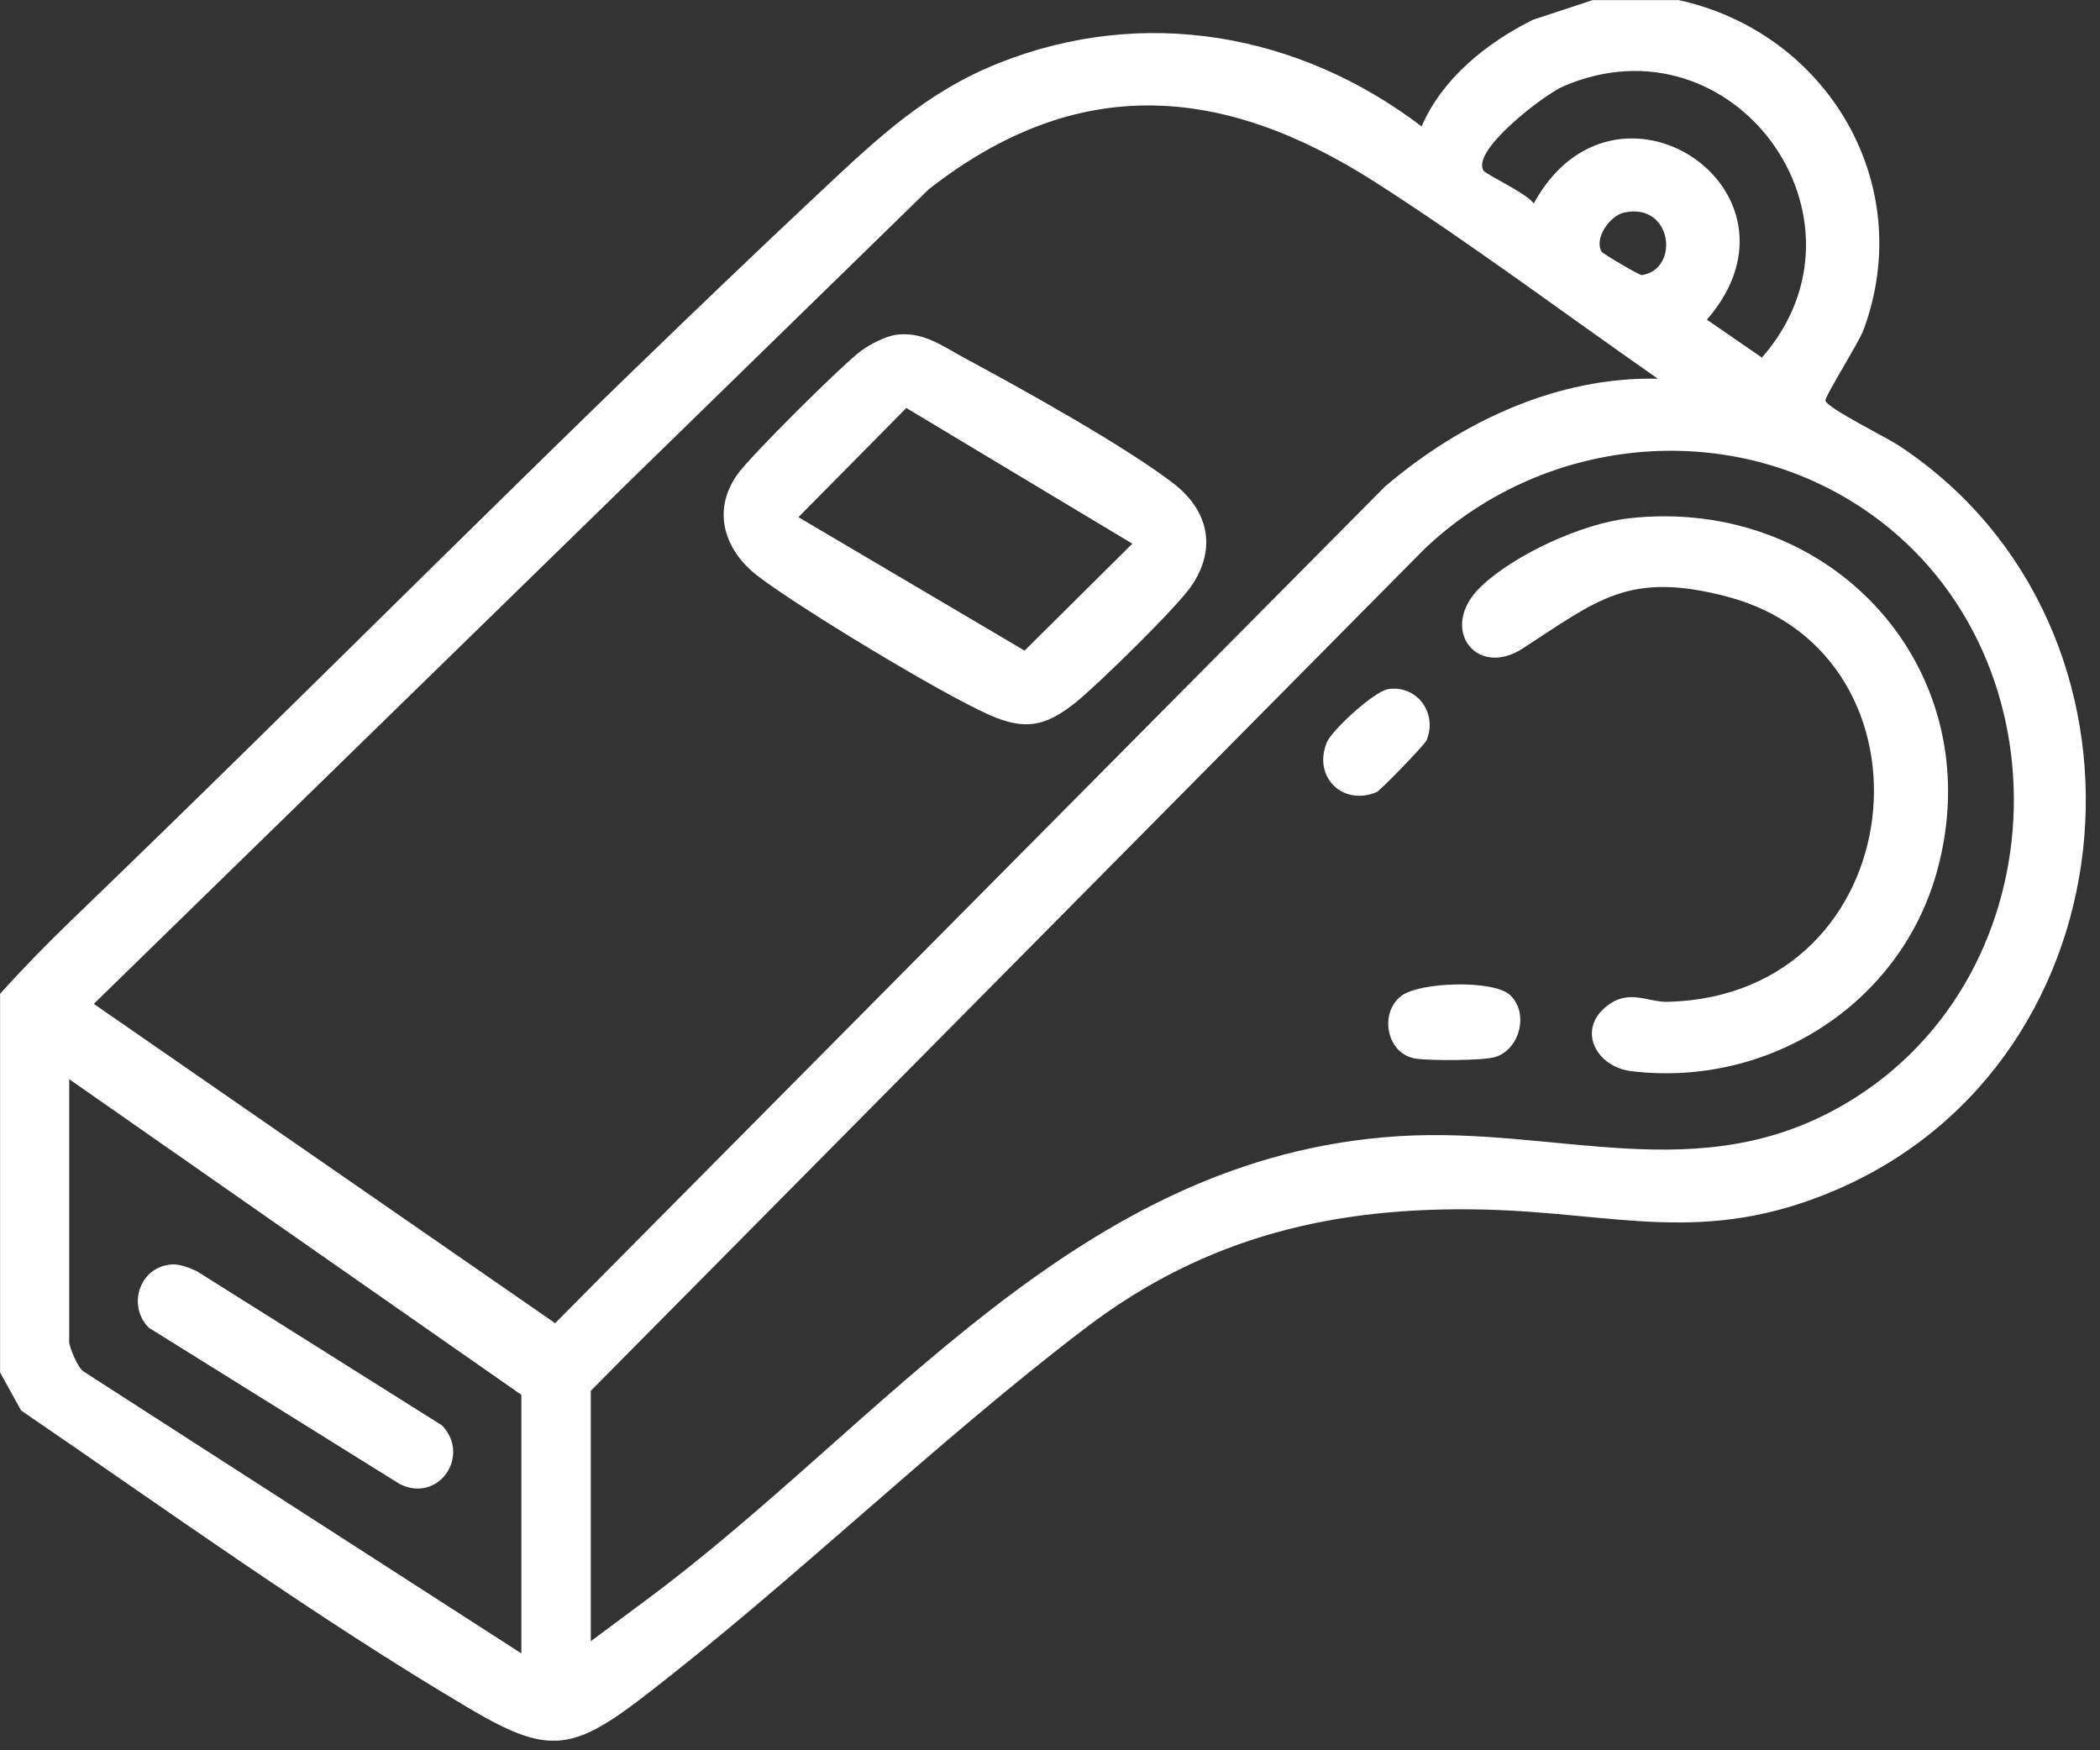
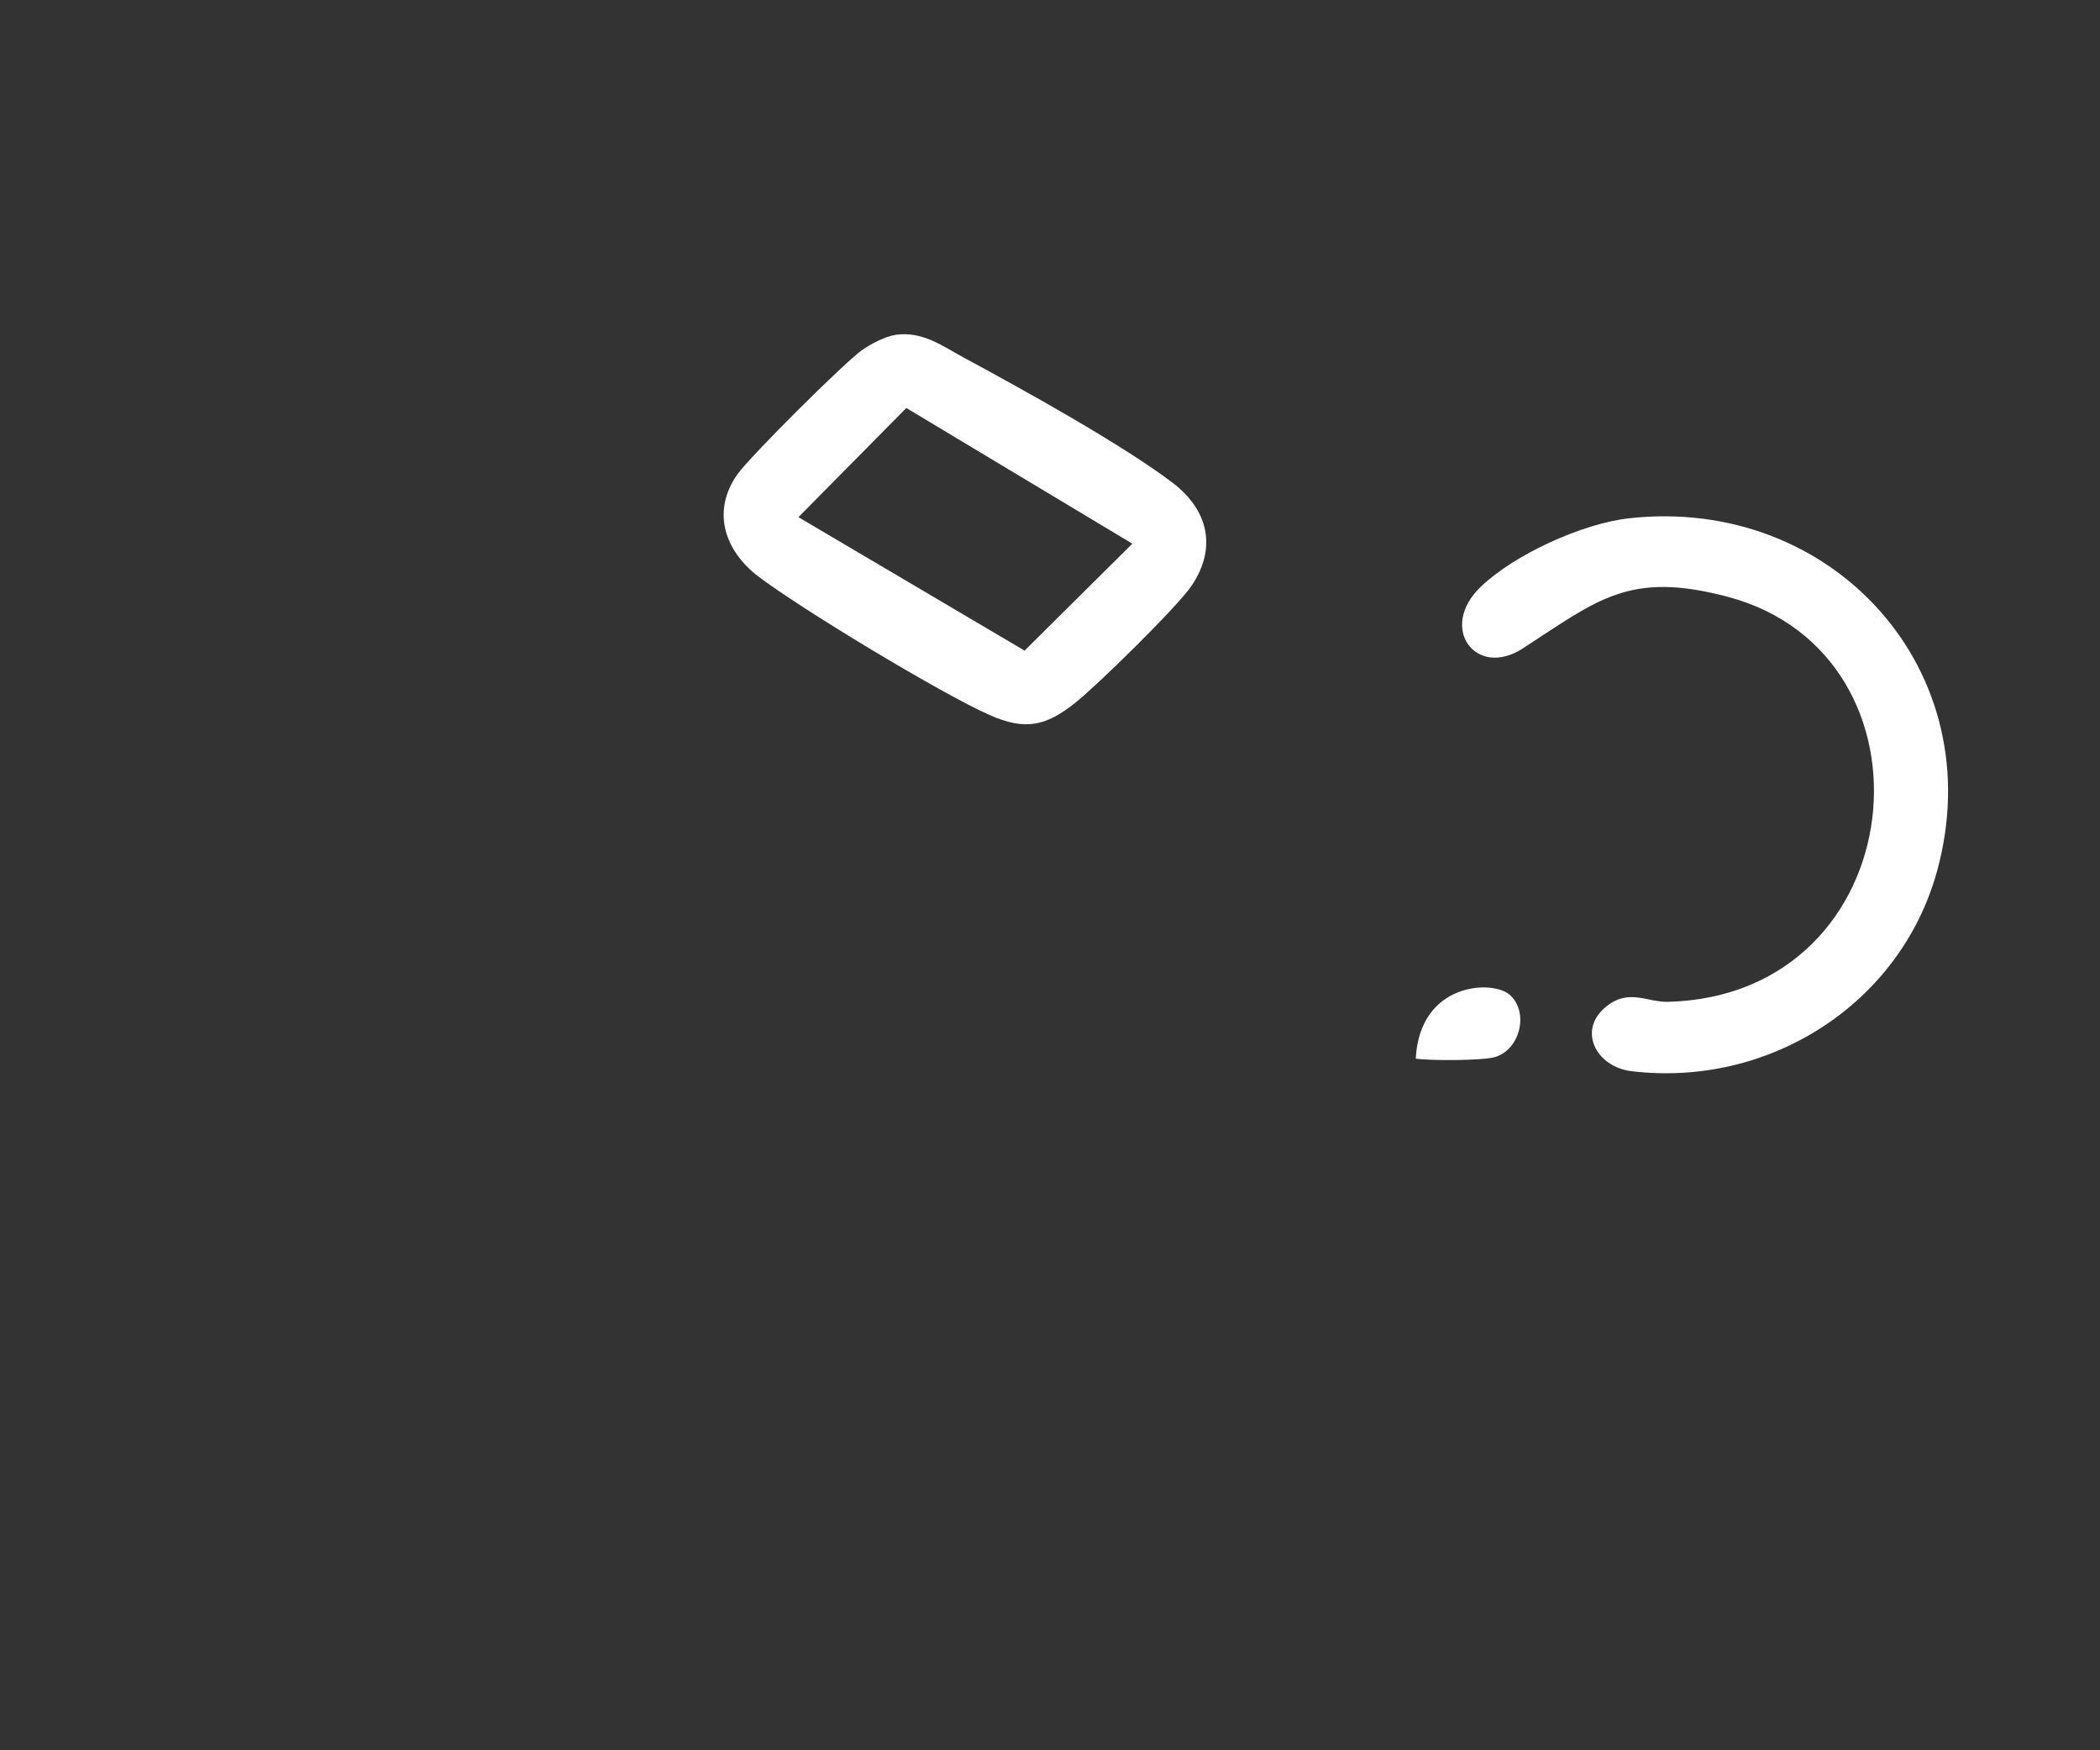
<svg xmlns="http://www.w3.org/2000/svg" width="48" height="40" viewBox="0 0 48 40" fill="none">
  <rect x="0" y="0" width="48" height="40" fill="#333333" stroke="none" />
  <g clip-path="url(#clip0_53_187)">
-     <path d="M38.359 0C41.758 0.736 43.832 4.202 42.595 7.539C42.483 7.838 41.706 9.065 41.724 9.156C41.756 9.322 43.123 9.998 43.4 10.181C49.681 14.325 48.909 24.218 41.962 27.196C38.961 28.483 36.974 27.72 33.94 27.643C30.527 27.561 27.576 28.247 24.817 30.346C21.353 32.98 18.122 36.157 14.663 38.811C13.052 40.046 12.483 40.084 10.716 39.037C7.225 36.972 3.817 34.511 0.483 32.235L0.002 31.367V22.712C0.521 22.134 1.07 21.573 1.629 21.034C7.362 15.516 12.958 9.814 18.76 4.375C20.031 3.184 21.161 2.108 22.814 1.448C26.133 0.121 29.693 0.756 32.494 2.889C32.964 1.795 33.98 0.978 35.038 0.452L36.406 0.002H38.361L38.359 0ZM33.904 3.896C33.953 3.981 34.931 4.437 35.056 4.652C36.916 1.244 41.57 4.359 39.015 7.306L40.272 8.172C43.045 5.01 39.626 0.293 35.73 1.974C35.305 2.157 33.633 3.428 33.906 3.894L33.904 3.896ZM37.894 8.655C35.752 7.163 33.642 5.578 31.443 4.169C27.945 1.927 24.625 1.667 21.226 4.328L2.144 22.942L12.689 30.239L31.655 11.121C33.38 9.649 35.58 8.604 37.894 8.655ZM36.609 5.753C36.636 5.798 37.473 6.294 37.527 6.288C38.404 6.154 38.227 4.619 37.124 4.858C36.788 4.932 36.432 5.453 36.609 5.753ZM13.502 37.509L14.757 36.576C20.246 32.51 24.618 26.422 31.98 25.965C35.634 25.739 38.845 27.203 42.208 25.207C47.153 22.271 47.339 14.768 42.543 11.598C39.417 9.532 35.218 9.995 32.541 12.564L13.504 31.785V37.509H13.502ZM11.917 37.786V31.877L1.582 24.663V30.666C1.582 30.78 1.781 31.279 1.922 31.351L11.917 37.786Z" fill="white" />
    <path d="M20.461 7.653C21.087 7.563 21.526 7.901 22.036 8.176C23.345 8.881 25.676 10.172 26.809 11.038C27.619 11.656 27.825 12.528 27.227 13.399C26.898 13.88 25.079 15.663 24.58 16.059C23.9 16.601 23.432 16.699 22.62 16.341C21.53 15.863 18.283 13.9 17.323 13.166C16.565 12.584 16.261 11.687 16.851 10.846C17.14 10.434 19.275 8.311 19.693 8.009C19.886 7.87 20.23 7.689 20.461 7.655V7.653ZM18.25 11.819L23.419 14.869L25.882 12.425L20.716 9.324L18.25 11.819Z" fill="white" />
    <path d="M37.222 11.846C41.888 11.32 45.542 15.335 44.273 19.917C43.43 22.96 40.418 24.858 37.29 24.48C36.473 24.381 36.037 23.526 36.733 22.987C37.243 22.591 37.657 22.909 38.131 22.895C43.75 22.743 44.499 14.956 39.48 13.636C37.229 13.043 36.522 13.71 34.801 14.822C33.734 15.511 32.864 14.345 33.85 13.406C34.622 12.669 36.162 11.967 37.225 11.846H37.222Z" fill="white" />
-     <path d="M34.513 22.738C34.951 23.139 34.748 23.98 34.175 24.157C33.9 24.242 32.669 24.242 32.36 24.193C31.68 24.086 31.523 23.141 32.031 22.759C32.452 22.441 34.128 22.387 34.513 22.738Z" fill="white" />
-     <path d="M31.727 15.748C32.391 15.65 32.864 16.299 32.608 16.916C32.564 17.024 31.552 18.064 31.467 18.102C30.704 18.427 29.999 17.767 30.328 16.965C30.442 16.688 31.411 15.797 31.725 15.751L31.727 15.748Z" fill="white" />
-     <path d="M3.956 28.896C4.126 28.892 4.346 28.979 4.502 29.053L10.103 32.575C10.77 33.271 10.022 34.361 9.136 33.915L3.399 30.342C2.887 29.82 3.211 28.916 3.956 28.896Z" fill="white" />
+     <path d="M34.513 22.738C34.951 23.139 34.748 23.98 34.175 24.157C33.9 24.242 32.669 24.242 32.36 24.193C32.452 22.441 34.128 22.387 34.513 22.738Z" fill="white" />
  </g>
  <defs>
    <clipPath id="clip0_53_187">
      <rect width="47.676" height="39.78" fill="white" />
    </clipPath>
  </defs>
</svg>